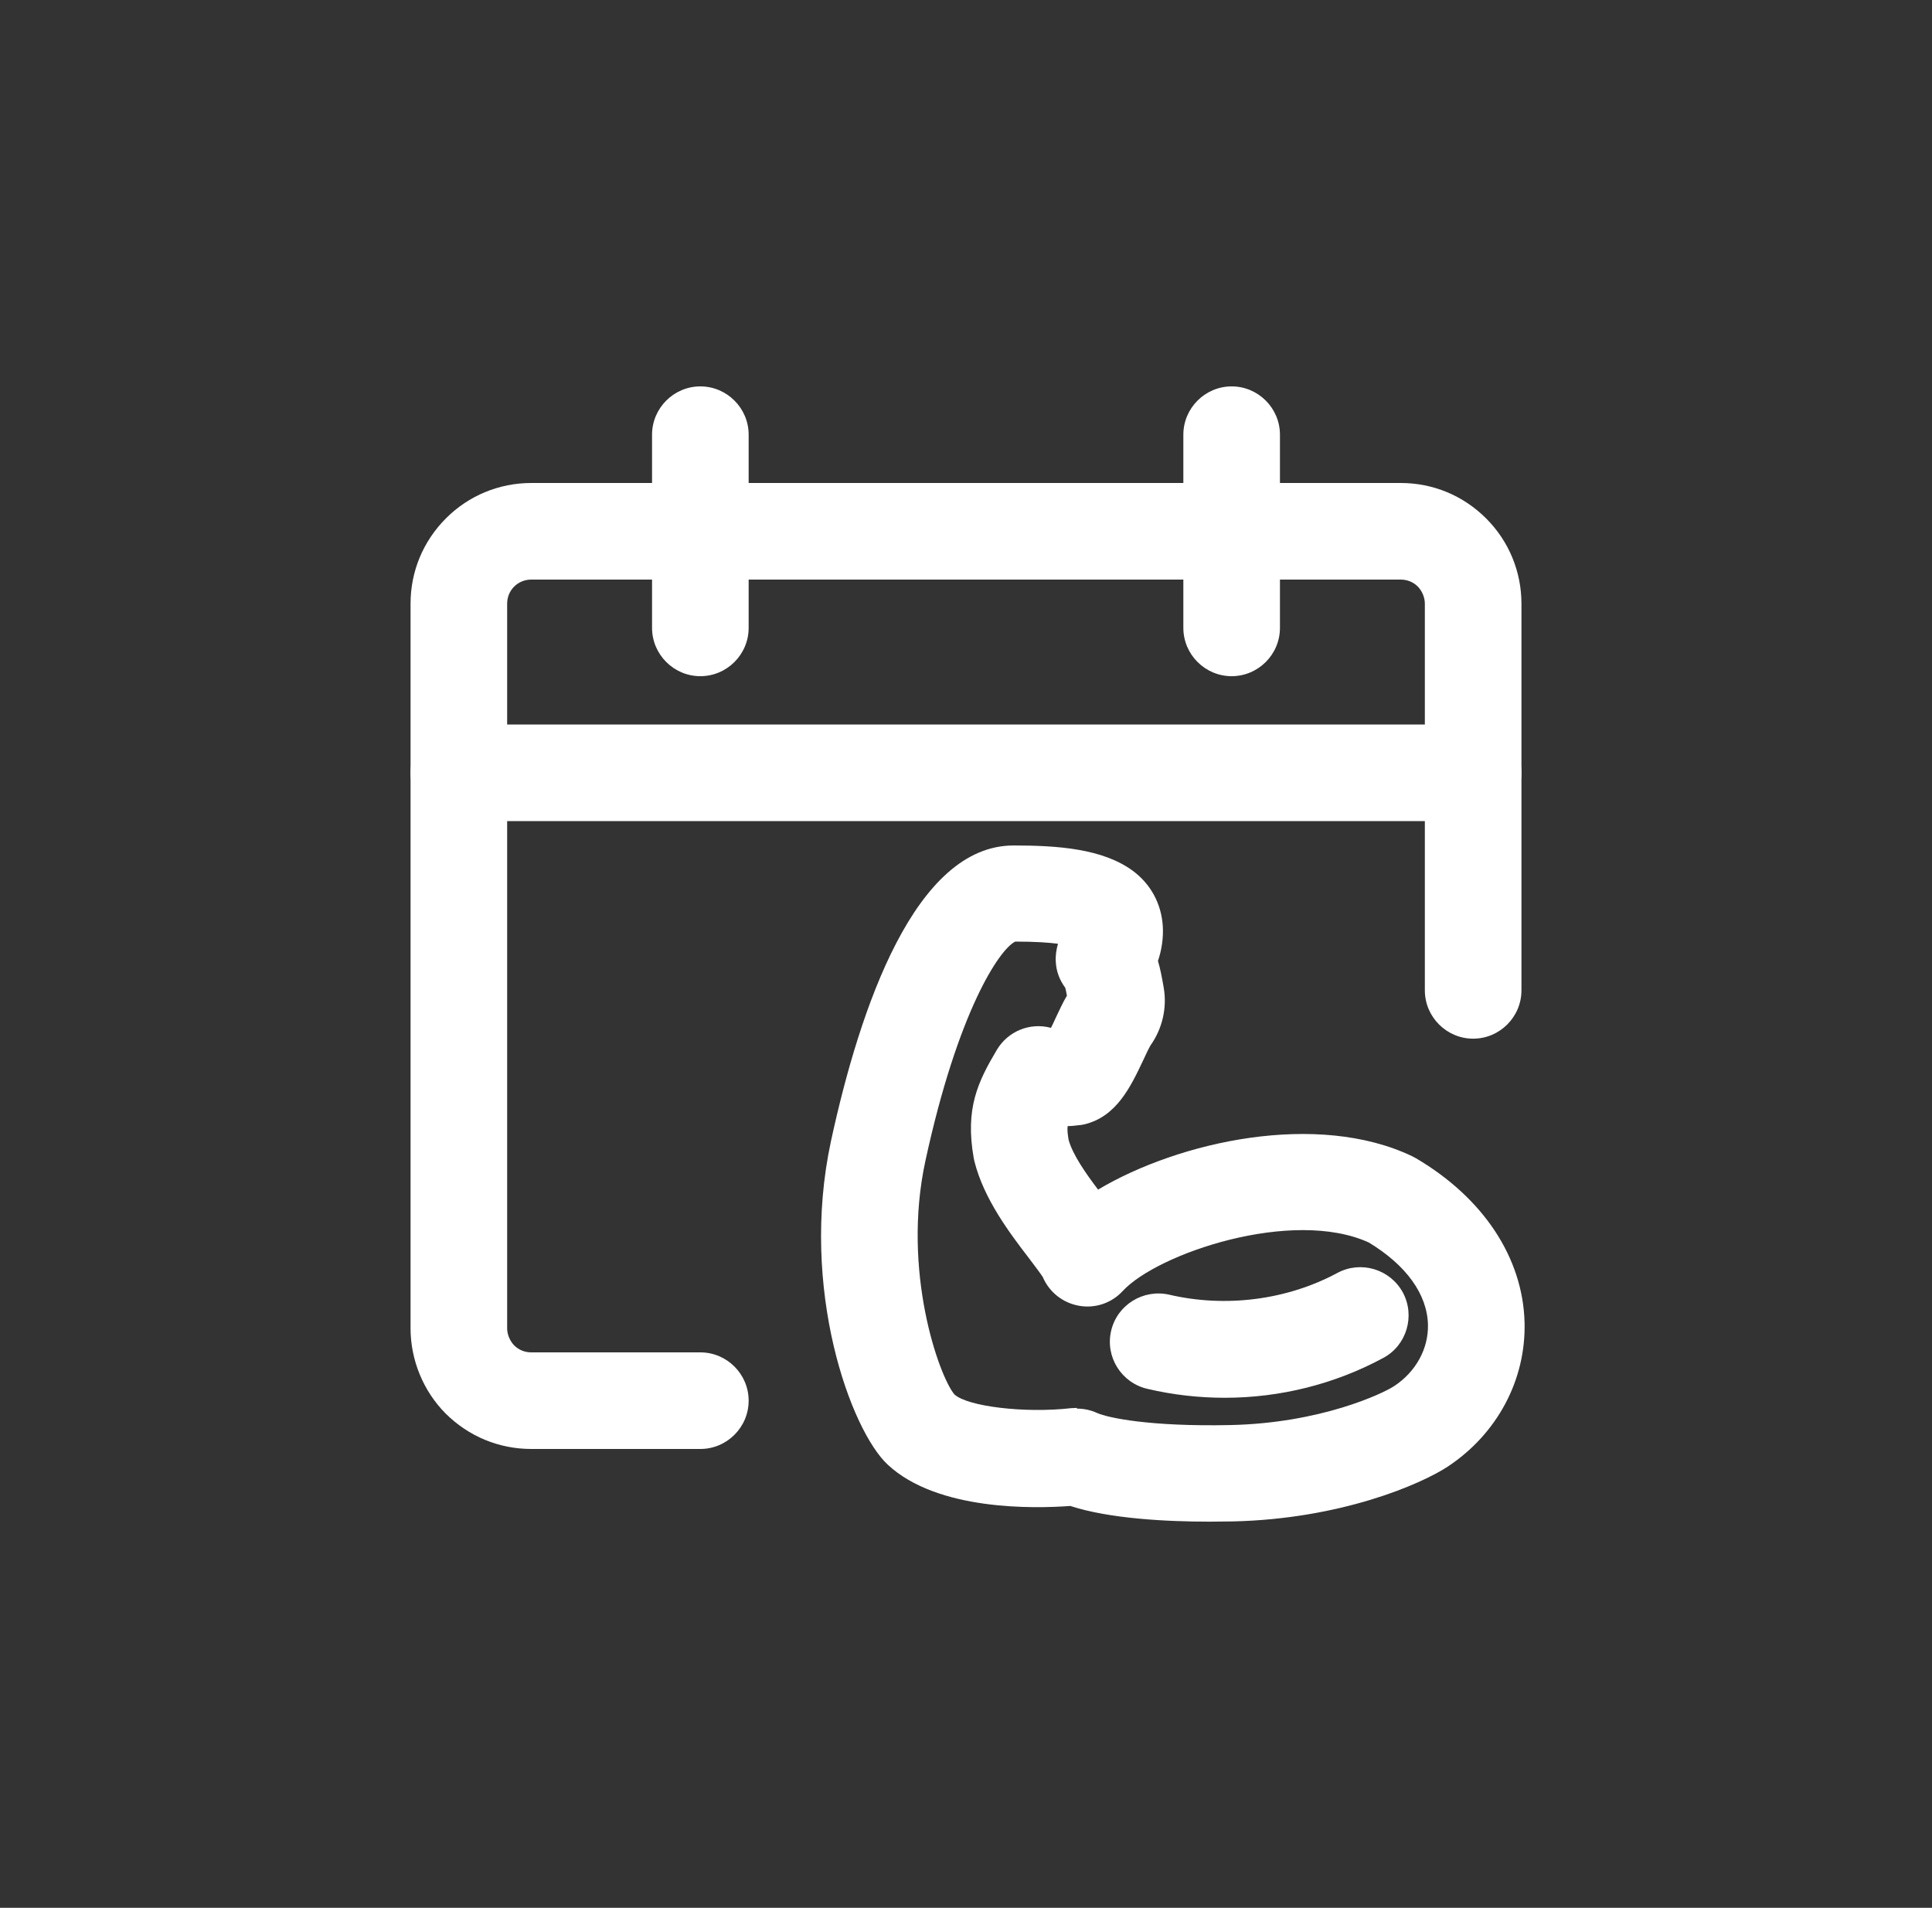
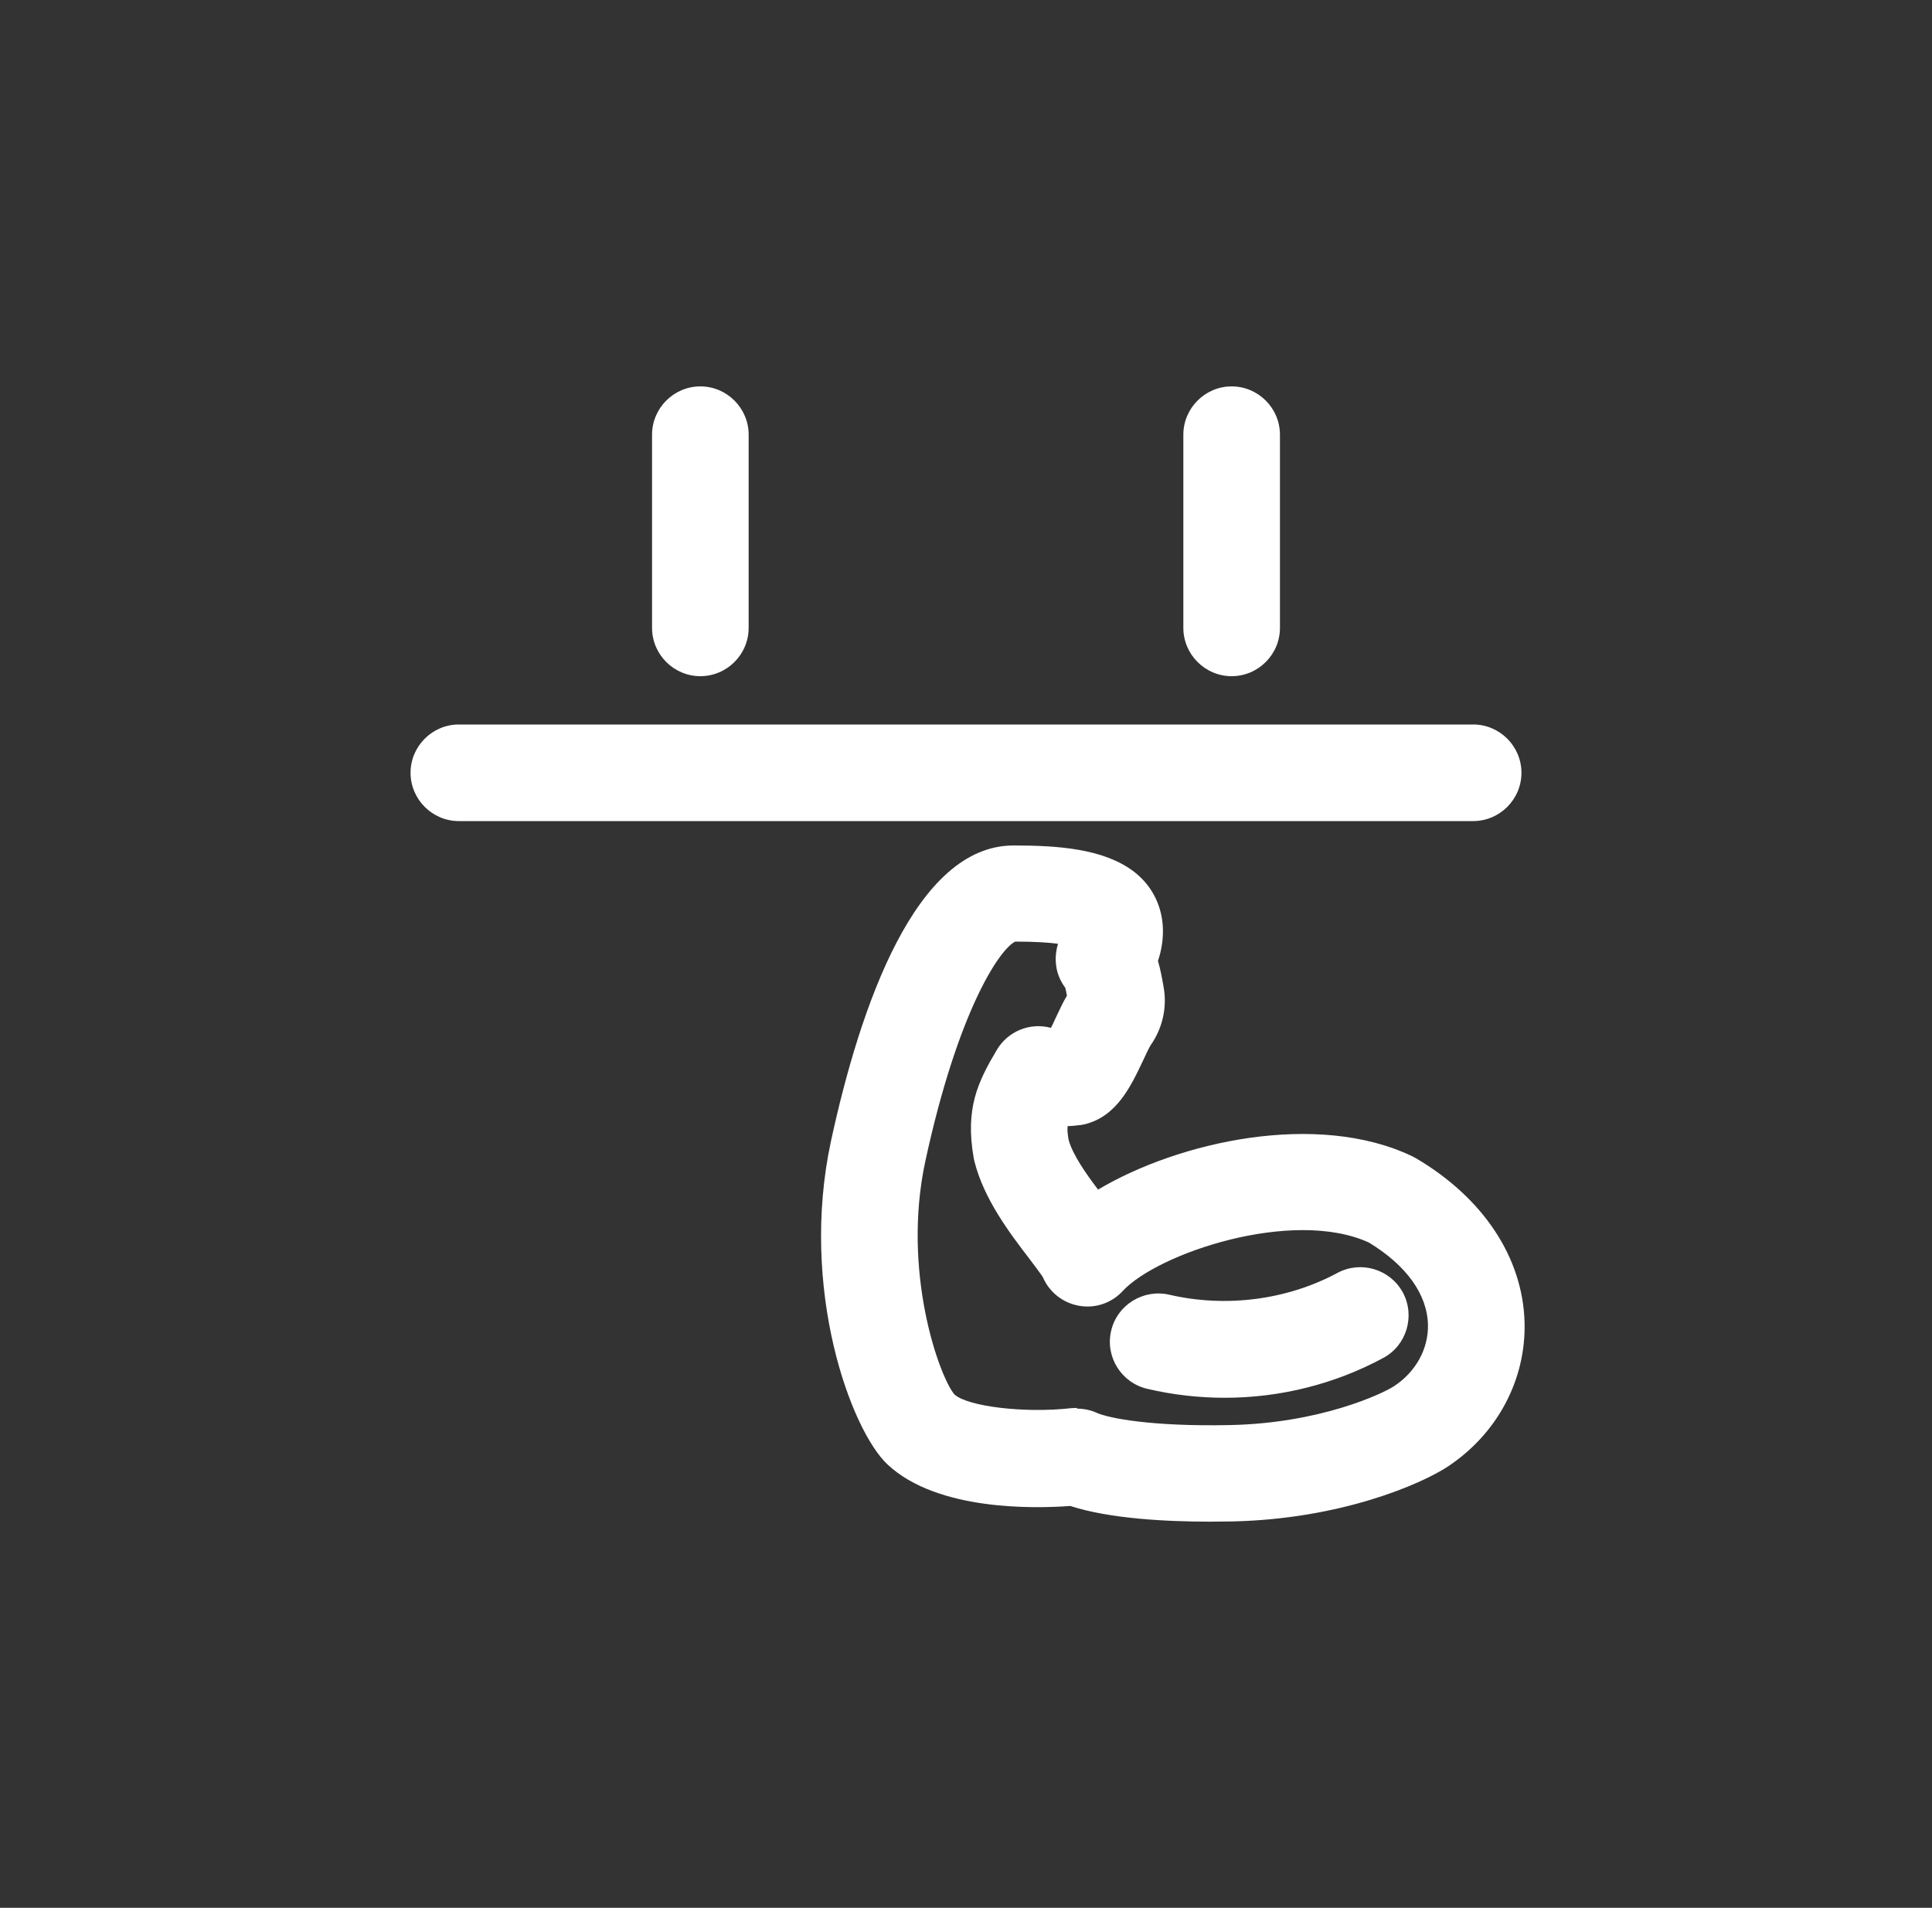
<svg xmlns="http://www.w3.org/2000/svg" width="80" height="79" viewBox="0 0 80 79" fill="none">
  <rect x="0" y="0" width="80" height="79" fill="#333333" stroke="none" />
  <g clip-path="url(#clip0_487_8279)">
    <path d="M61 34H19C17.9 34 17 33.1 17 32C17 30.9 17.9 30 19 30H61C62.1 30 63 30.9 63 32C63 33.1 62.1 34 61 34Z" fill="#FFFFFF" />
-     <path d="M29 60H22C20.66 60 19.41 59.48 18.46 58.54C17.53 57.61 17 56.32 17 55V25C17 23.66 17.52 22.41 18.47 21.46C19.41 20.52 20.67 20 22 20H58C59.34 20 60.59 20.52 61.54 21.47C62.48 22.41 63 23.67 63 25V41.01C63 42.11 62.1 43.01 61 43.01C59.9 43.01 59 42.11 59 41.01V25C59 24.74 58.89 24.48 58.71 24.29C58.52 24.1 58.27 24 58 24H22C21.73 24 21.48 24.1 21.29 24.29C21.1 24.48 21 24.73 21 25V55C21 55.26 21.11 55.52 21.29 55.71C21.48 55.9 21.73 56 22 56H29C30.1 56 31 56.9 31 58C31 59.1 30.1 60 29 60Z" fill="#FFFFFF" />
    <path d="M29 28C27.9 28 27 27.1 27 26V18C27 16.9 27.9 16 29 16C30.1 16 31 16.9 31 18V26C31 27.1 30.1 28 29 28Z" fill="#FFFFFF" />
-     <path d="M51 28C49.9 28 49 27.1 49 26V18C49 16.9 49.9 16 51 16C52.1 16 53 16.9 53 18V26C53 27.1 52.1 28 51 28Z" fill="#FFFFFF" />
+     <path d="M51 28C49.9 28 49 27.1 49 26V18C49 16.9 49.9 16 51 16C52.1 16 53 16.9 53 18V26C53 27.1 52.1 28 51 28" fill="#FFFFFF" />
    <path d="M50.089 63.01C48.329 63.01 45.939 62.89 44.319 62.36C42.839 62.47 38.819 62.57 36.759 60.65C35.239 59.24 33.089 53.39 34.409 47.25C35.619 41.67 37.909 35.01 41.969 35.01C43.799 35.01 45.659 35.14 46.909 36.06C47.649 36.61 48.089 37.42 48.149 38.35C48.179 38.85 48.099 39.35 47.949 39.79C48.049 40.13 48.119 40.5 48.189 40.91C48.329 41.74 48.129 42.6 47.639 43.29C47.569 43.41 47.429 43.7 47.339 43.9C46.819 45 46.229 46.25 44.889 46.56C44.829 46.57 44.759 46.59 44.699 46.59C44.539 46.61 44.369 46.63 44.209 46.63C44.189 46.79 44.209 46.96 44.249 47.2C44.419 47.82 44.969 48.6 45.469 49.26C48.829 47.26 54.549 46 58.479 47.88C58.529 47.91 58.579 47.93 58.629 47.96C61.419 49.6 63.059 52.08 63.129 54.76C63.189 57.14 61.999 59.37 59.949 60.73C58.819 61.47 55.509 62.9 51.049 63C50.769 63 50.449 63.01 50.099 63.01H50.089ZM44.599 58.33C44.889 58.33 45.169 58.39 45.429 58.51C45.879 58.71 47.609 59.08 50.949 59.01C54.679 58.93 57.259 57.71 57.739 57.39C58.629 56.8 59.149 55.85 59.129 54.86C59.099 53.59 58.229 52.39 56.679 51.45C53.519 50.01 47.929 51.9 46.489 53.46C46.029 53.96 45.349 54.19 44.679 54.07C44.009 53.95 43.449 53.51 43.179 52.88C43.119 52.78 42.819 52.38 42.599 52.09C41.809 51.06 40.739 49.65 40.349 48.09C40.339 48.05 40.329 48 40.319 47.95C39.959 45.9 40.489 44.8 41.279 43.47C41.739 42.7 42.649 42.33 43.509 42.56C43.509 42.56 43.509 42.56 43.519 42.56C43.589 42.42 43.659 42.28 43.709 42.16C43.869 41.83 44.009 41.51 44.179 41.23C44.149 41.07 44.129 40.97 44.109 40.9C43.879 40.59 43.739 40.23 43.719 39.84C43.699 39.58 43.739 39.32 43.809 39.08C43.429 39.03 42.869 38.99 42.039 38.99C41.379 39.31 39.659 41.89 38.319 48.07C37.329 52.64 38.889 56.99 39.519 57.74C40.059 58.24 42.429 58.53 44.359 58.31C44.439 58.31 44.519 58.3 44.589 58.3L44.599 58.33Z" fill="#FFFFFF" />
    <path d="M50.719 57.88C49.649 57.88 48.569 57.76 47.509 57.51C46.429 57.26 45.759 56.18 46.009 55.11C46.259 54.03 47.339 53.37 48.409 53.61C50.759 54.16 53.299 53.83 55.379 52.71C56.349 52.19 57.559 52.55 58.089 53.52C58.609 54.49 58.249 55.71 57.279 56.23C55.259 57.32 52.999 57.88 50.719 57.88Z" fill="#FFFFFF" />
  </g>
  <defs>
    <clipPath id="clip0_487_8279">
      <rect width="46.13" height="47.01" fill="white" transform="translate(17 16)" />
    </clipPath>
  </defs>
</svg>